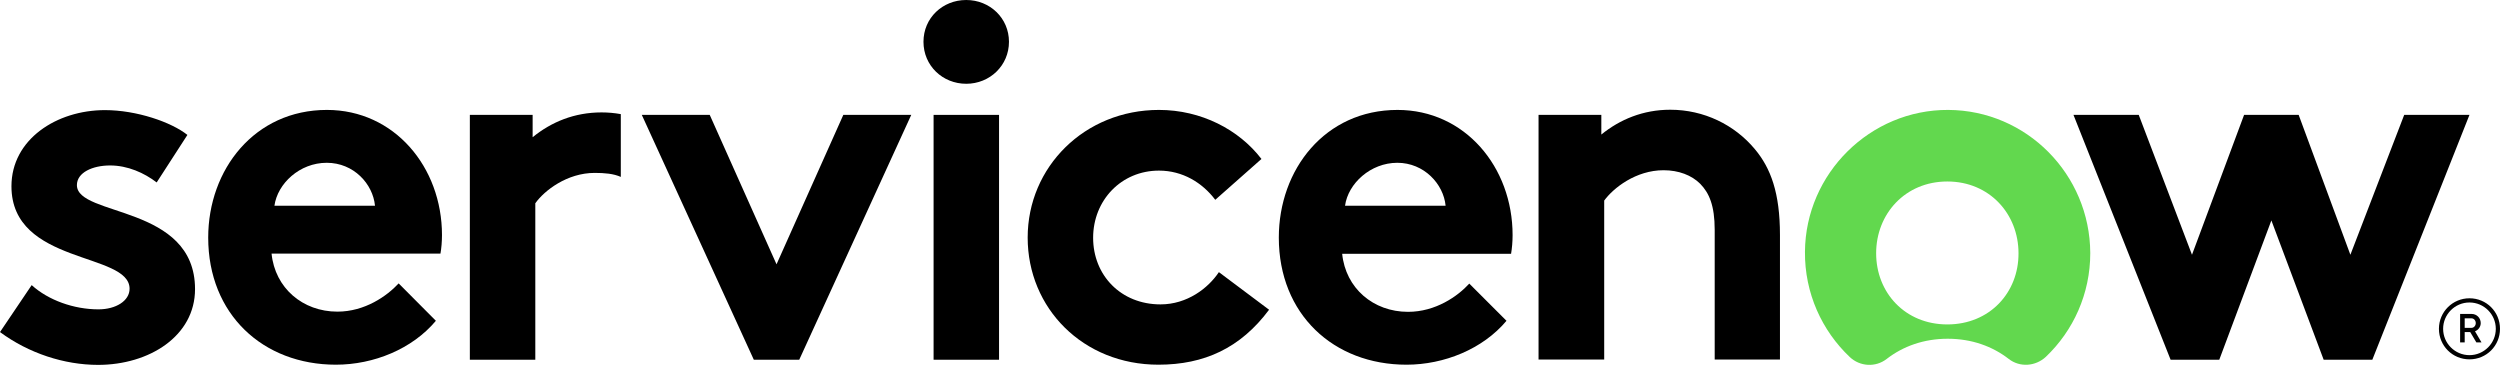
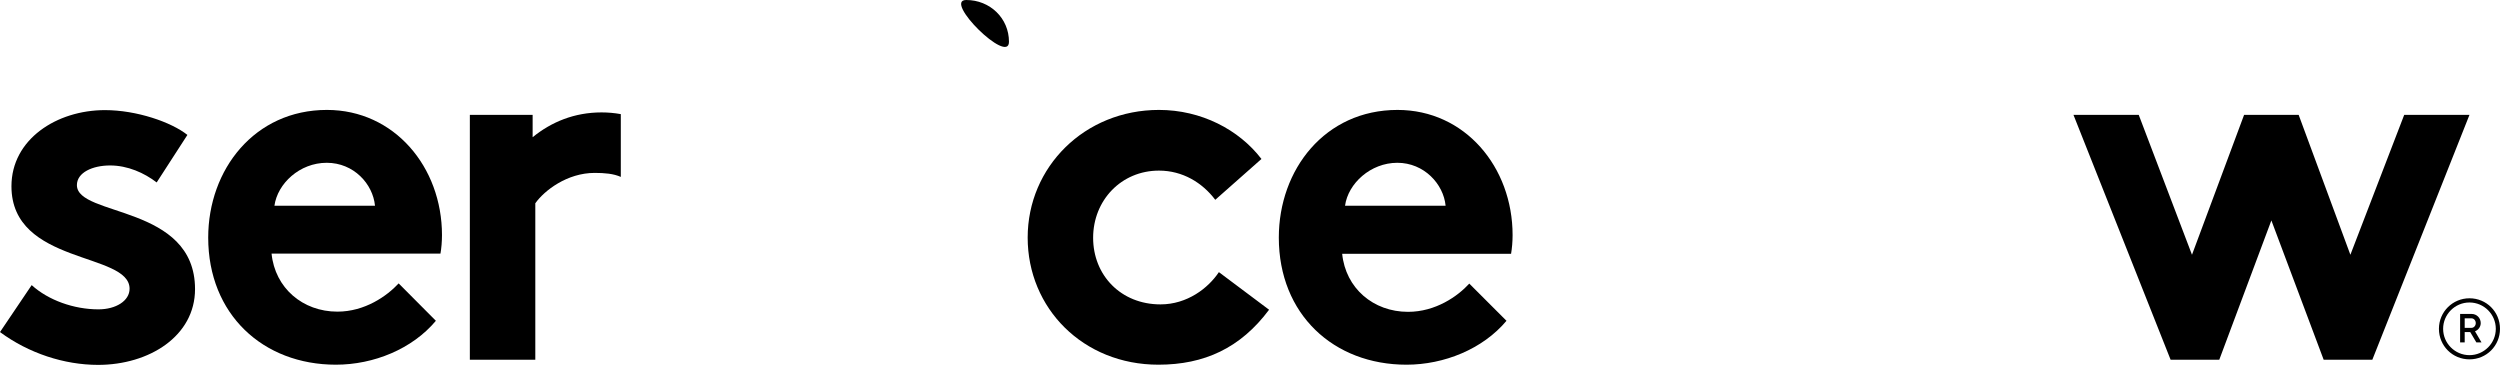
<svg xmlns="http://www.w3.org/2000/svg" id="Layer_1" version="1.1" viewBox="0 0 7768.59 1133.86">
  <defs>
    <style>
      .st0 {
        fill: #62d84e;
      }

      .st0, .st1 {
        fill-rule: evenodd;
      }
    </style>
  </defs>
  <path class="st1" d="M1869.21,349.29c-84.21,0-155.96,29.65-214.08,77.09v-69.38h-195.1v760.85h203.41v-486.28c27.87-39.14,98.44-94.29,184.43-94.29,30.84,0,58.71,2.37,81.24,12.45v-195.1c-19.57-3.56-39.73-5.34-59.9-5.34" />
  <path class="st1" d="M98.44,885.98c51.59,46.85,131.06,75.31,207.56,75.31,54.56,0,96.66-26.69,96.66-64.05,0-114.45-367.08-73.53-367.08-318.45,0-145.88,140.55-236.62,290.58-236.62,98.44,0,206.37,37.36,256.19,77.09l-95.48,147.66c-38.55-29.65-90.14-52.78-144.7-52.78s-103.19,21.94-103.19,61.08c0,99.03,367.08,59.9,367.08,323.2,0,145.88-142.33,235.43-301.26,235.43-104.96,0-215.86-36.17-304.81-102l98.44-145.88Z" />
  <path class="st1" d="M1373.44,730.6c0-211.71-148.26-389.02-357.59-389.02-224.76,0-368.86,185.02-368.86,396.73,0,238.39,170.2,394.95,396.73,394.95,117.42,0,237.21-48.63,310.74-136.4l-115.64-116.23c-36.17,39.14-104.96,87.77-190.36,87.77-107.93,0-193.92-73.53-204.59-180.28h524.82c2.96-16.6,4.74-37.36,4.74-57.52ZM852.77,639.28c9.49-68.79,78.28-133.43,162.49-133.43s143.51,65.83,150.03,133.43h-312.52Z" />
-   <polygon class="st1" points="2413.01 821.34 2620.56 357 2831.68 357 2483.58 1117.85 2342.44 1117.85 1994.33 357 2205.45 357 2413.01 821.34" />
-   <path class="st1" d="M3002.47,0c73.53,0,132.84,56.34,132.84,129.87s-59.3,130.46-132.84,130.46-132.84-56.34-132.84-130.46S2928.94,0,3002.47,0" />
-   <rect x="2901.06" y="357" width="203.41" height="760.85" />
+   <path class="st1" d="M3002.47,0c73.53,0,132.84,56.34,132.84,129.87S2928.94,0,3002.47,0" />
  <path class="st1" d="M3943.6,962.47c-88.95,119.2-201.63,170.79-343.95,170.79-234.24,0-406.22-175.53-406.22-394.95s176.72-396.73,408-396.73c131.06,0,248.48,61.08,318.45,152.41l-143.51,126.91c-40.33-53.37-101.41-90.73-174.94-90.73-117.42,0-204.59,92.51-204.59,208.74s85.99,206.96,209.34,206.96c83.02,0,148.26-50.41,181.46-100.22l155.96,116.83Z" />
  <path class="st1" d="M4681.32,996.87c-73.53,87.77-193.92,136.4-310.74,136.4-226.53,0-396.73-156.56-396.73-394.95,0-211.71,143.51-396.73,368.86-396.73,209.34,0,357.59,177.31,357.59,389.02,0,20.16-1.78,40.92-4.74,58.12h-524.82c10.67,106.74,96.66,180.28,204.59,180.28,85.99,0,154.78-48.63,190.36-87.77l115.64,115.64ZM4492.14,639.28c-6.52-67.6-67.01-133.43-150.03-133.43s-153,64.05-162.49,133.43h312.52Z" />
-   <path class="st1" d="M4780.94,1117.85V357h195.1v61.08c57.52-46.85,129.87-77.09,214.08-77.09,104.96,0,199.85,46.85,262.71,122.16,49.81,59.3,78.28,136.4,78.28,266.86v387.24h-202.81v-403.26c0-75.31-17.2-114.45-45.07-142.92-26.69-26.69-67.01-42.1-113.86-42.1-85.99,0-155.96,55.15-184.43,94.29v493.99h-204v.59Z" />
-   <path class="st0" d="M6054.16,341.58c-242.55-1.19-443.58,197.48-445.36,440.62-1.19,128.69,52.78,245.51,139.36,327.35,31.43,29.65,80.06,32.62,114.45,5.93,50.41-39.14,115.05-62.86,189.77-62.86s139.36,23.72,189.77,62.86c34.4,26.69,83.02,23.13,115.05-6.52,85.4-81.24,138.17-195.7,138.17-322.6-1.19-244.92-198.07-443.58-441.21-444.77M6051.2,1008.14c-131.65,0-221.2-99.03-221.2-221.2s90.14-222.98,221.2-222.98,221.2,100.81,221.2,222.98c.59,122.16-89.55,221.2-221.2,221.2" />
  <polygon class="st1" points="6896.25 1117.85 6745.03 1117.85 6443.19 357 6646 357 6811.45 791.68 6973.35 357 7142.95 357 7303.66 791.68 7470.89 357 7673.71 357 7371.86 1117.85 7220.64 1117.85 7058.15 684.94 6896.25 1117.85" />
  <path d="M7676.08,1031.86h-17.2v32.02h-14.23v-88.36h35.58c16.01,0,28.46,12.45,28.46,28.47,0,11.27-7.12,21.35-17.79,25.5l20.16,34.4h-16.01l-18.98-32.02ZM7658.88,1018.81h20.76c7.71,0,13.64-6.52,13.64-14.83s-5.93-14.83-13.64-14.83h-20.76v29.65Z" />
  <path d="M7673.71,939.94c45.07,0,81.84,36.77,81.84,81.84s-36.77,81.84-81.84,81.84-81.84-36.77-81.84-81.84c0-45.07,36.77-81.84,81.84-81.84M7673.71,926.89c-52.19,0-94.88,42.1-94.88,94.88s42.1,94.88,94.88,94.88,94.88-42.1,94.88-94.88-42.1-94.88-94.88-94.88h0Z" />
</svg>